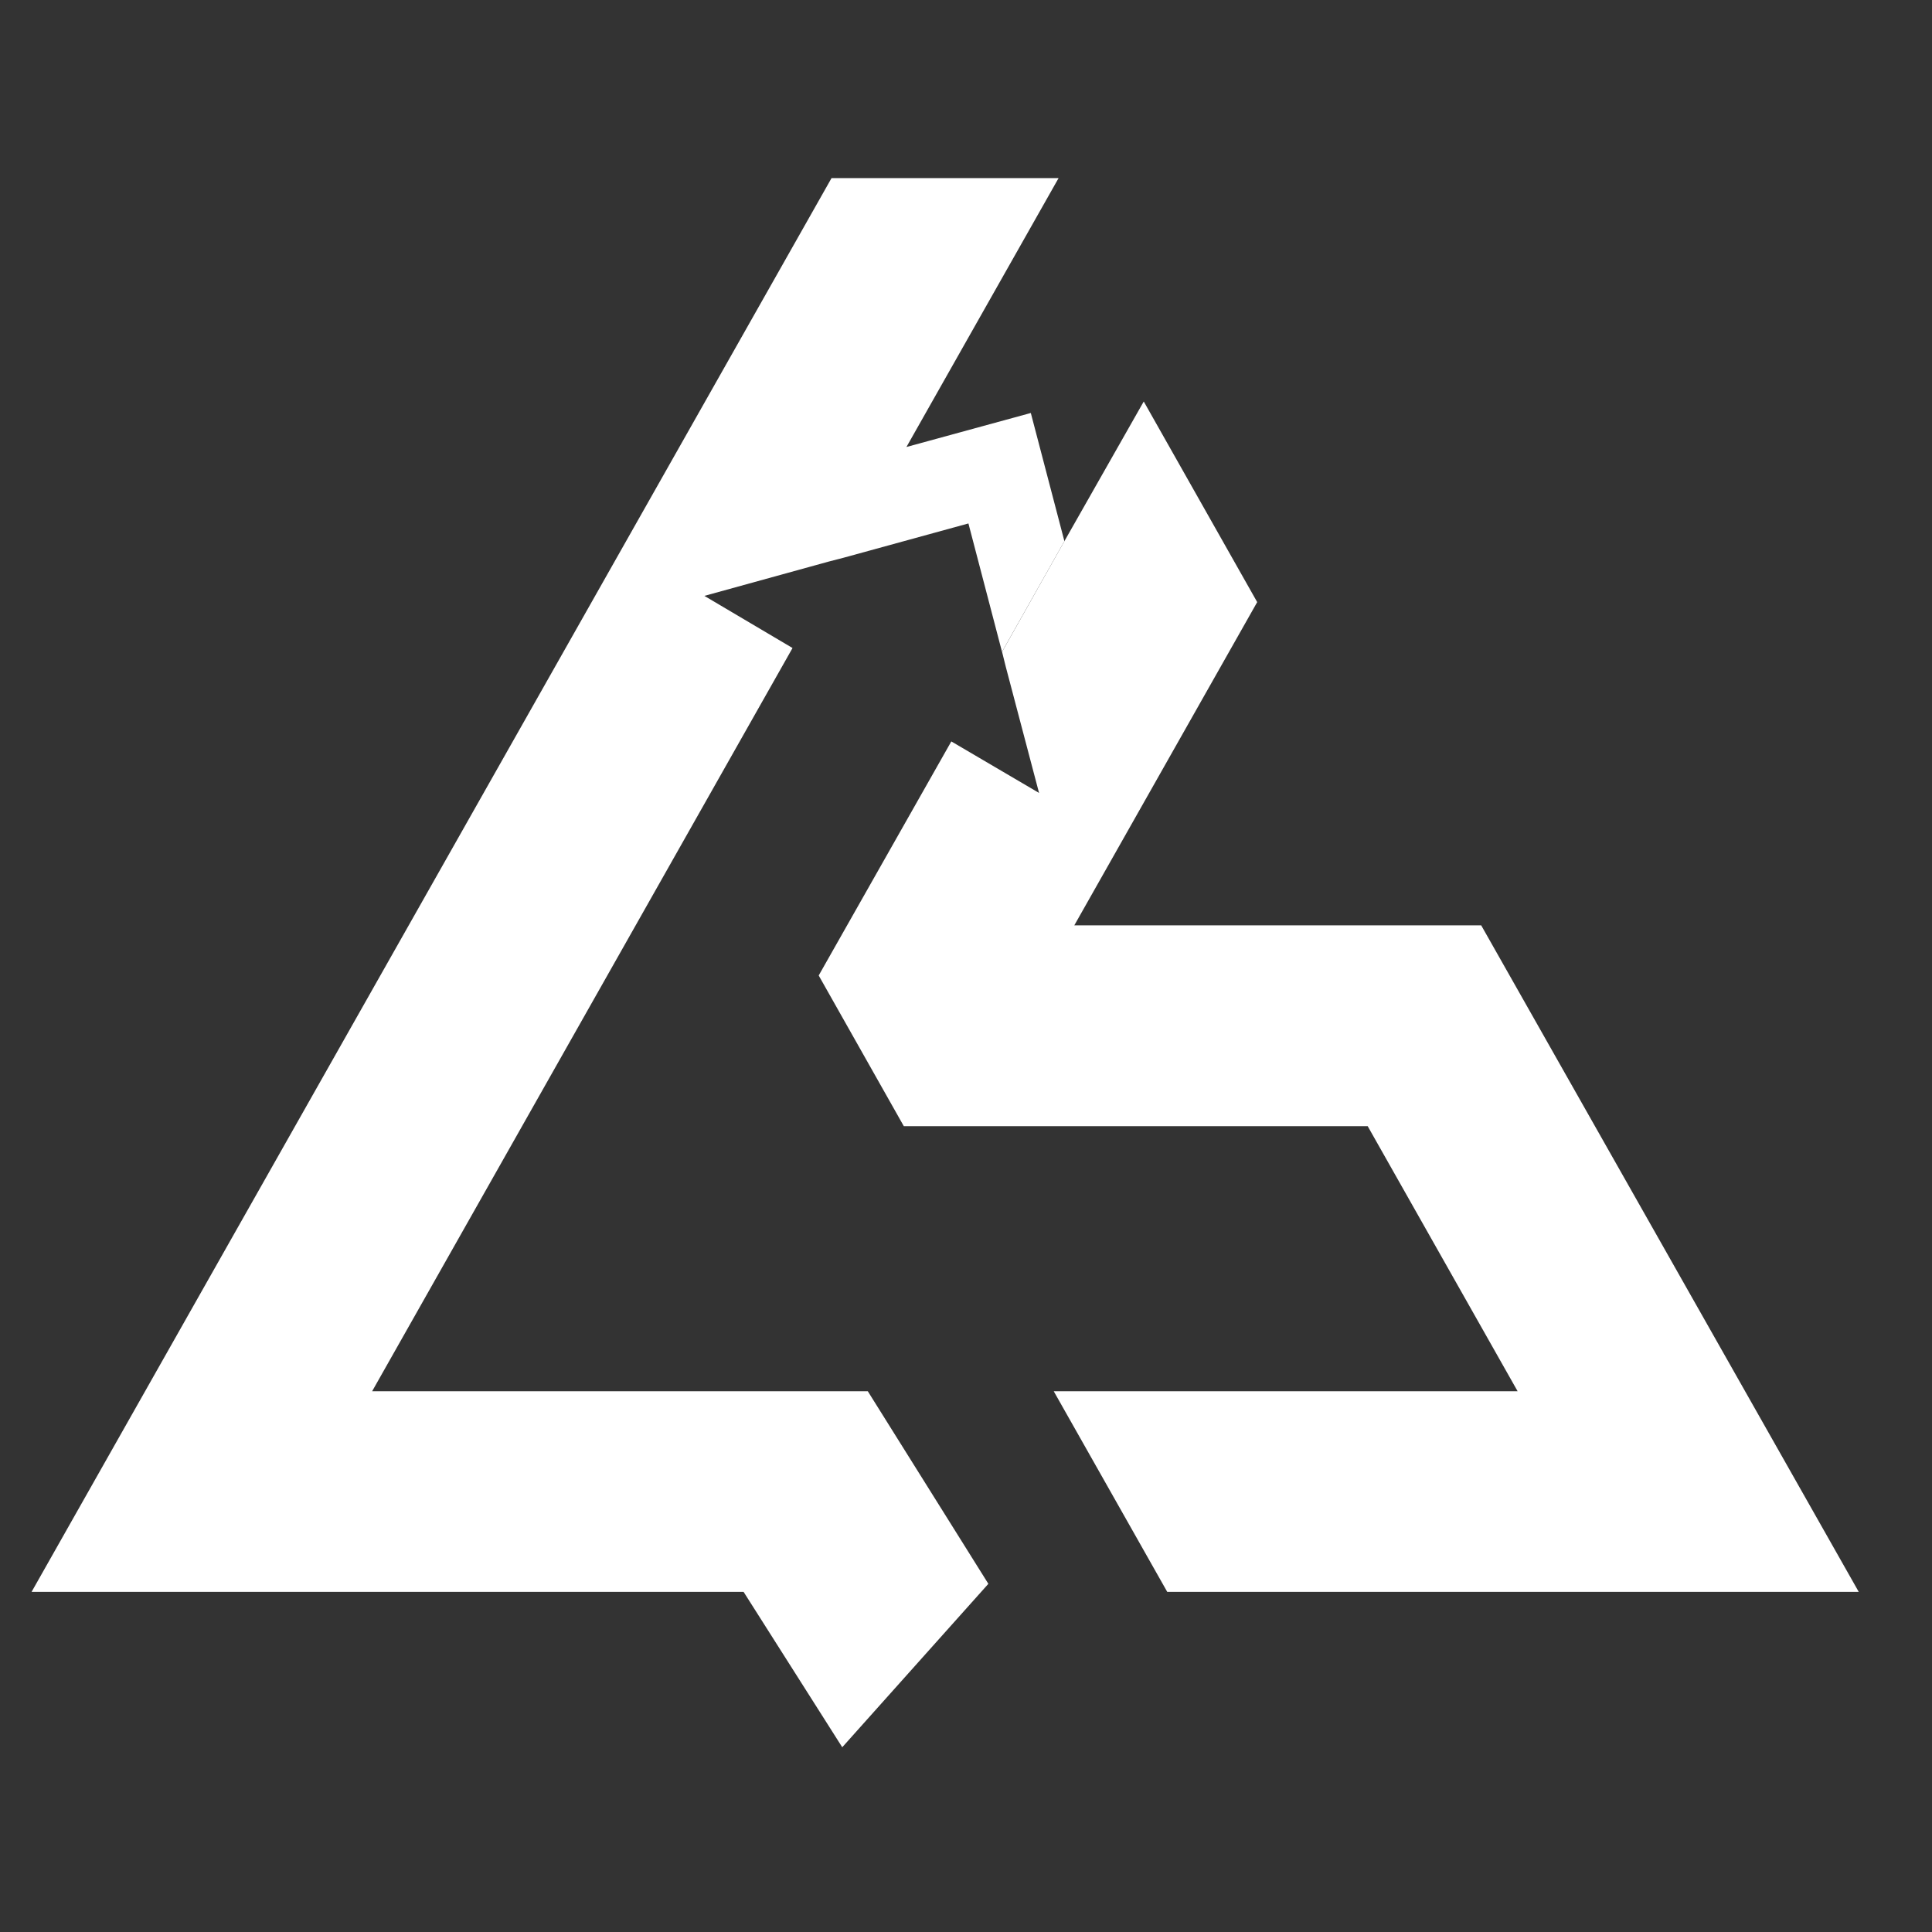
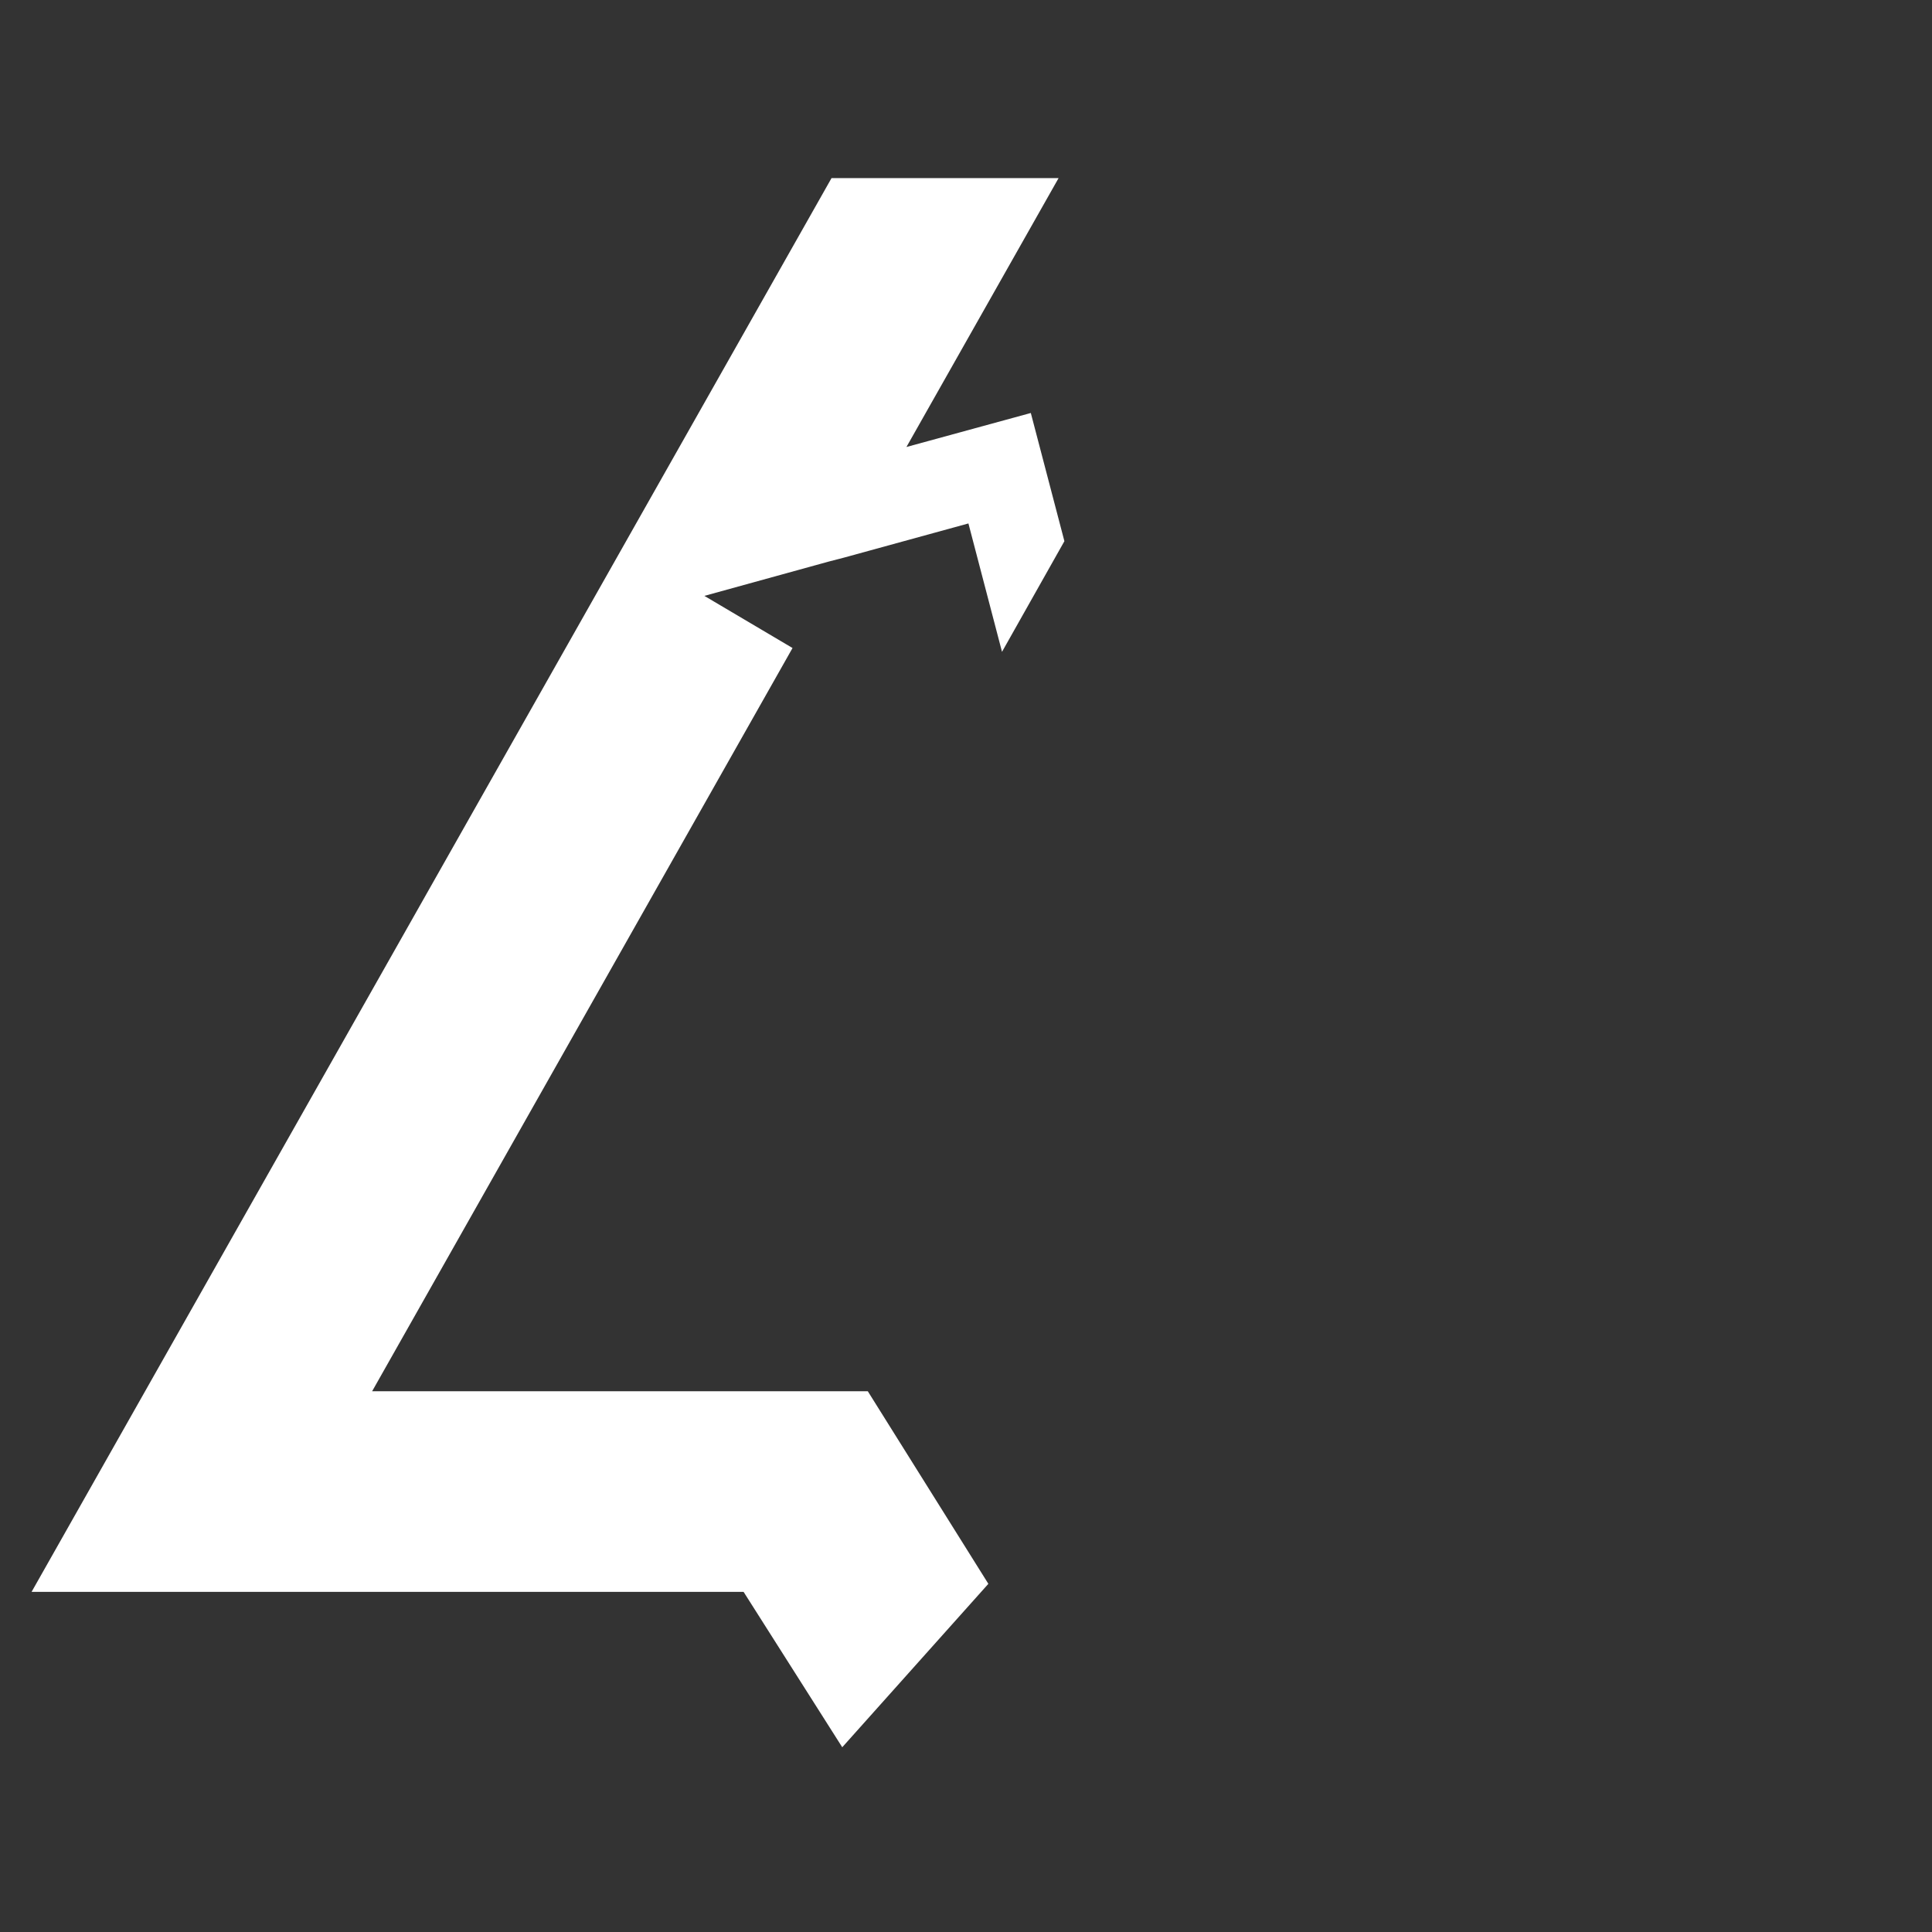
<svg xmlns="http://www.w3.org/2000/svg" width="50" viewBox="0 0 37.5 37.5" height="50" version="1.0">
  <rect x="0" y="0" width="37.5" height="37.5" fill="#333333" stroke="none" />
  <defs>
    <clipPath id="a">
-       <path d="M15 7h21.848v24H15zm0 0" />
-     </clipPath>
+       </clipPath>
  </defs>
  <g clip-path="url(#a)">
    <path fill="#fff" d="M36.078 30.898H22.656l-2.203-3.894h9.004l-2.91-5.145h-9.004l-1.652-2.925 2.574-4.543 1.703 1-.648-2.457-.07-.282 1.21-2.148 1.54-2.711 2.202 3.894-3.55 6.274h7.898zm0 0" />
  </g>
  <path fill="#fff" d="m16.379 10.824 2.418-.664.652 2.492 1.211-2.148-.652-2.488-2.414.66 2.953-5.219H16.14L.613 30.898h13.82l1.915 3.016 2.836-3.172-2.34-3.738H7.223l8.16-14.426-1.711-1.012 2.406-.664zm0 0" />
</svg>